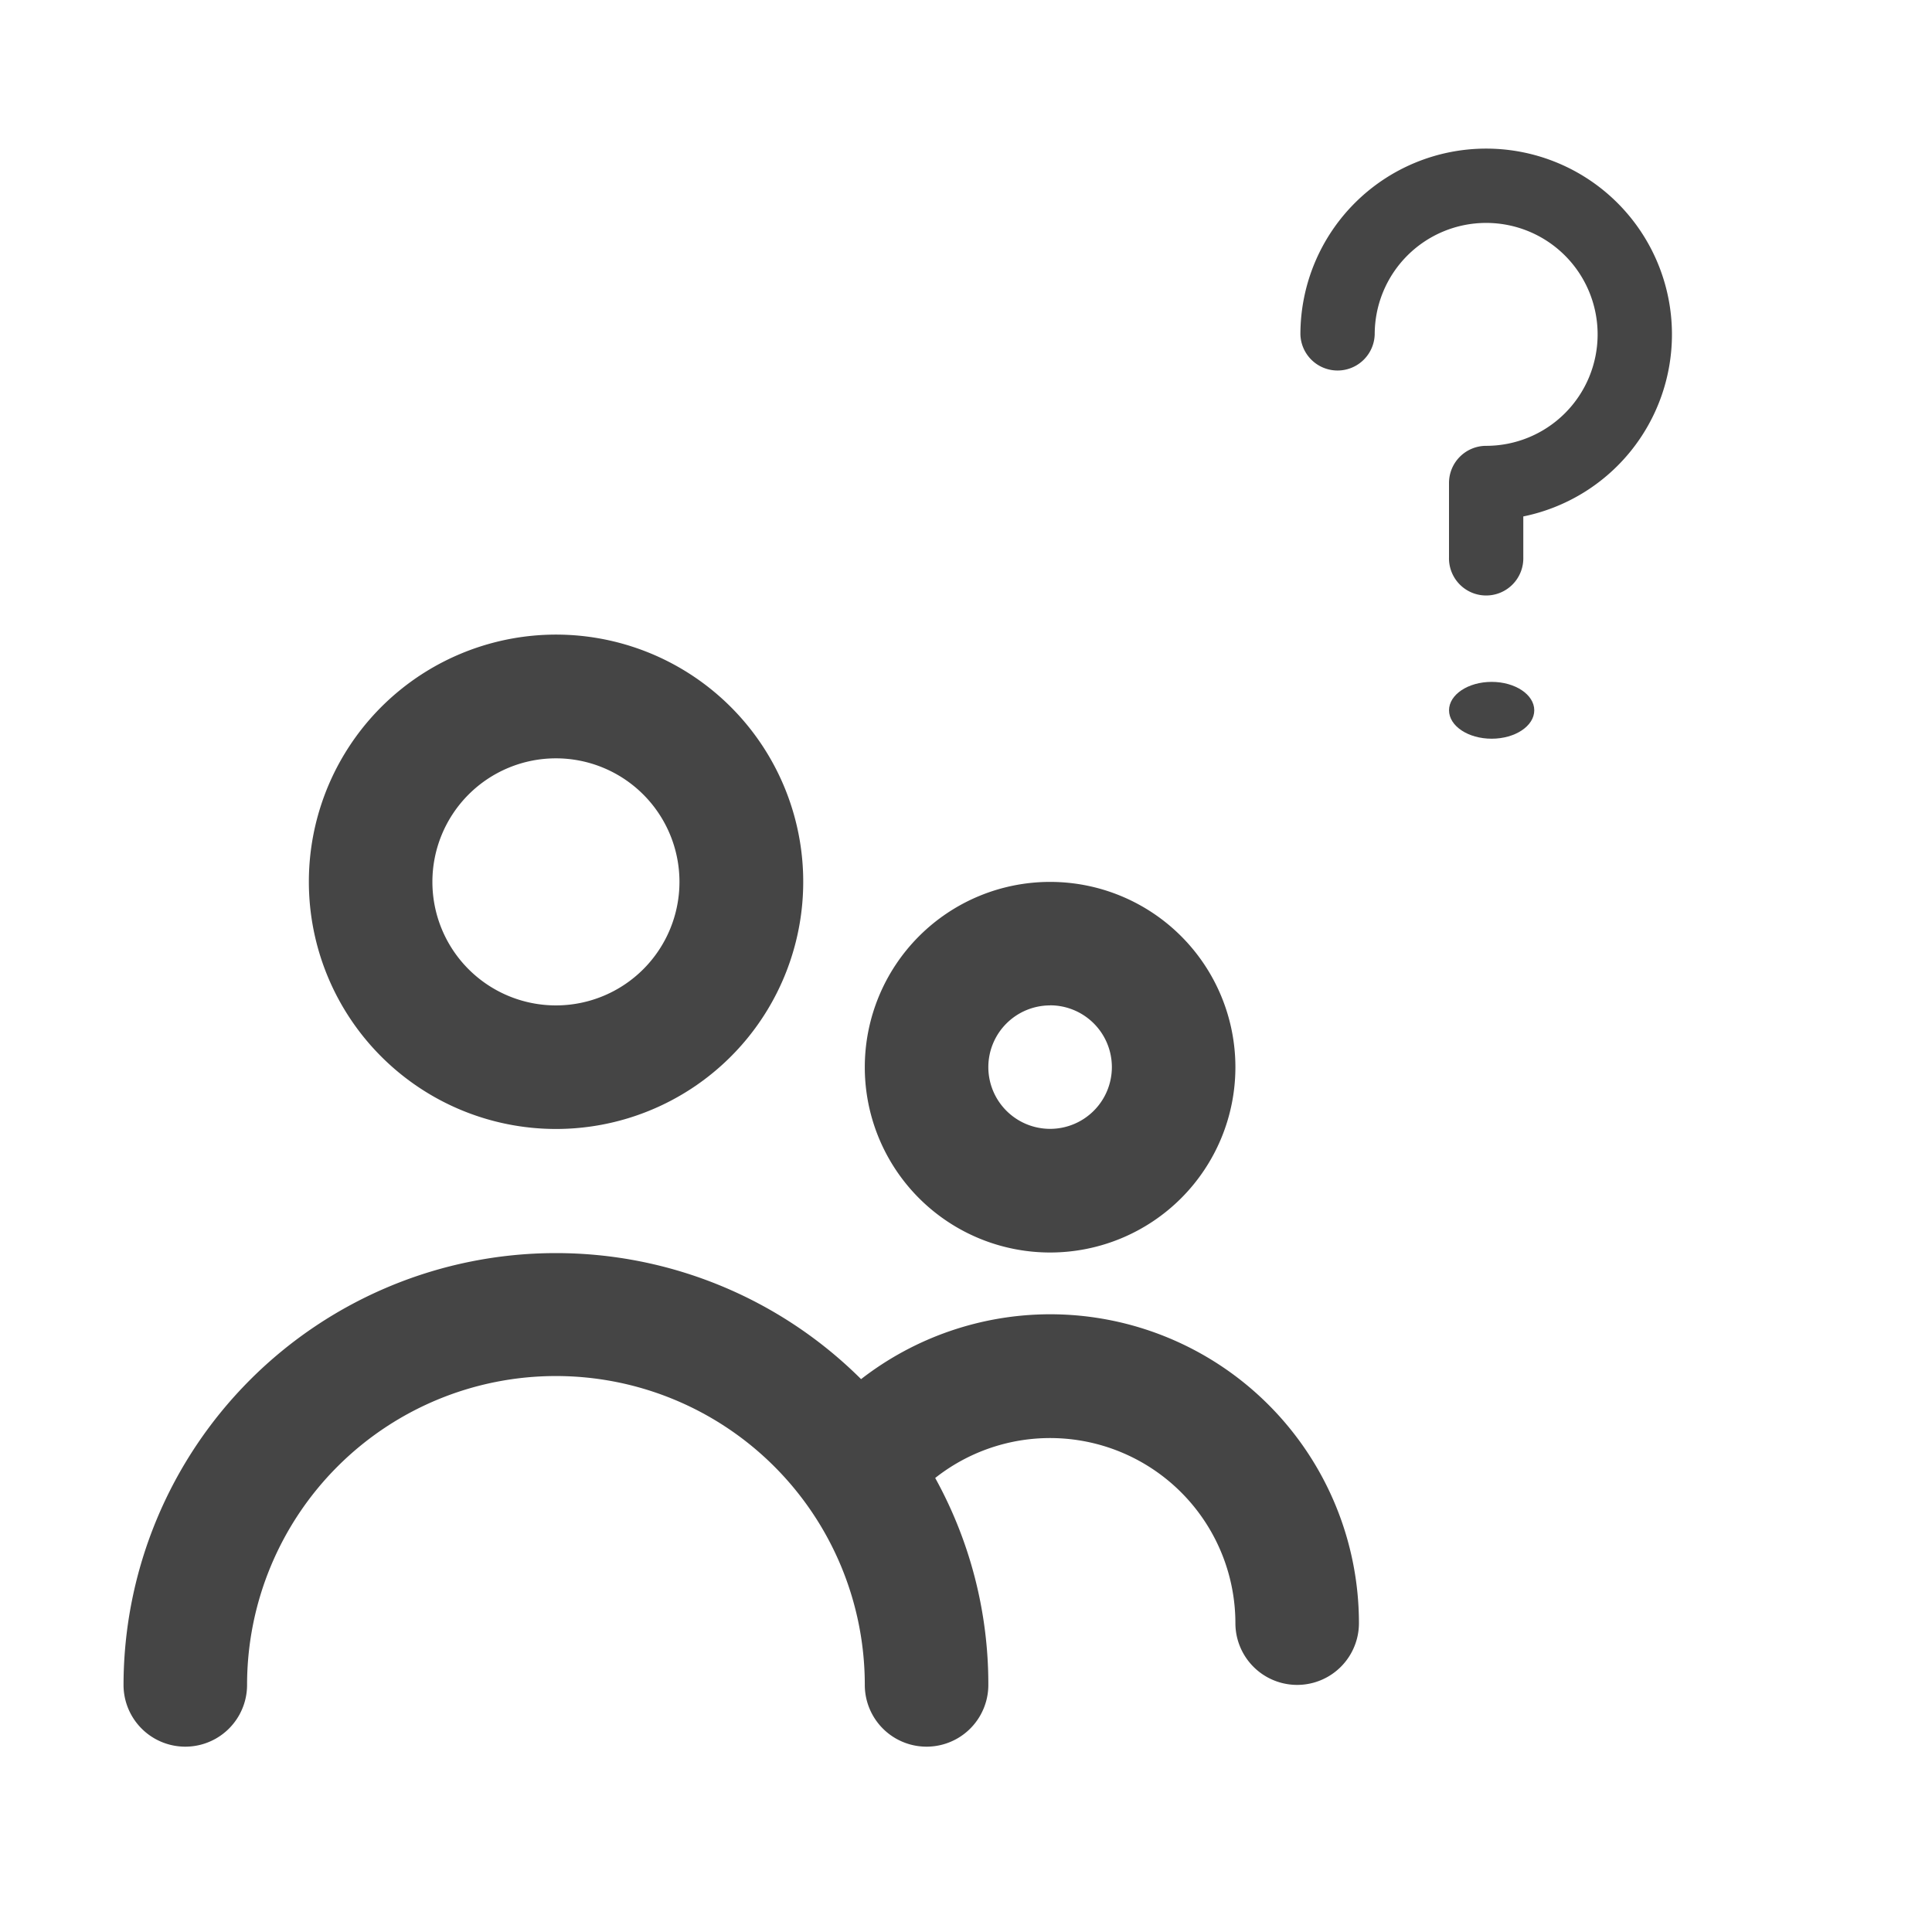
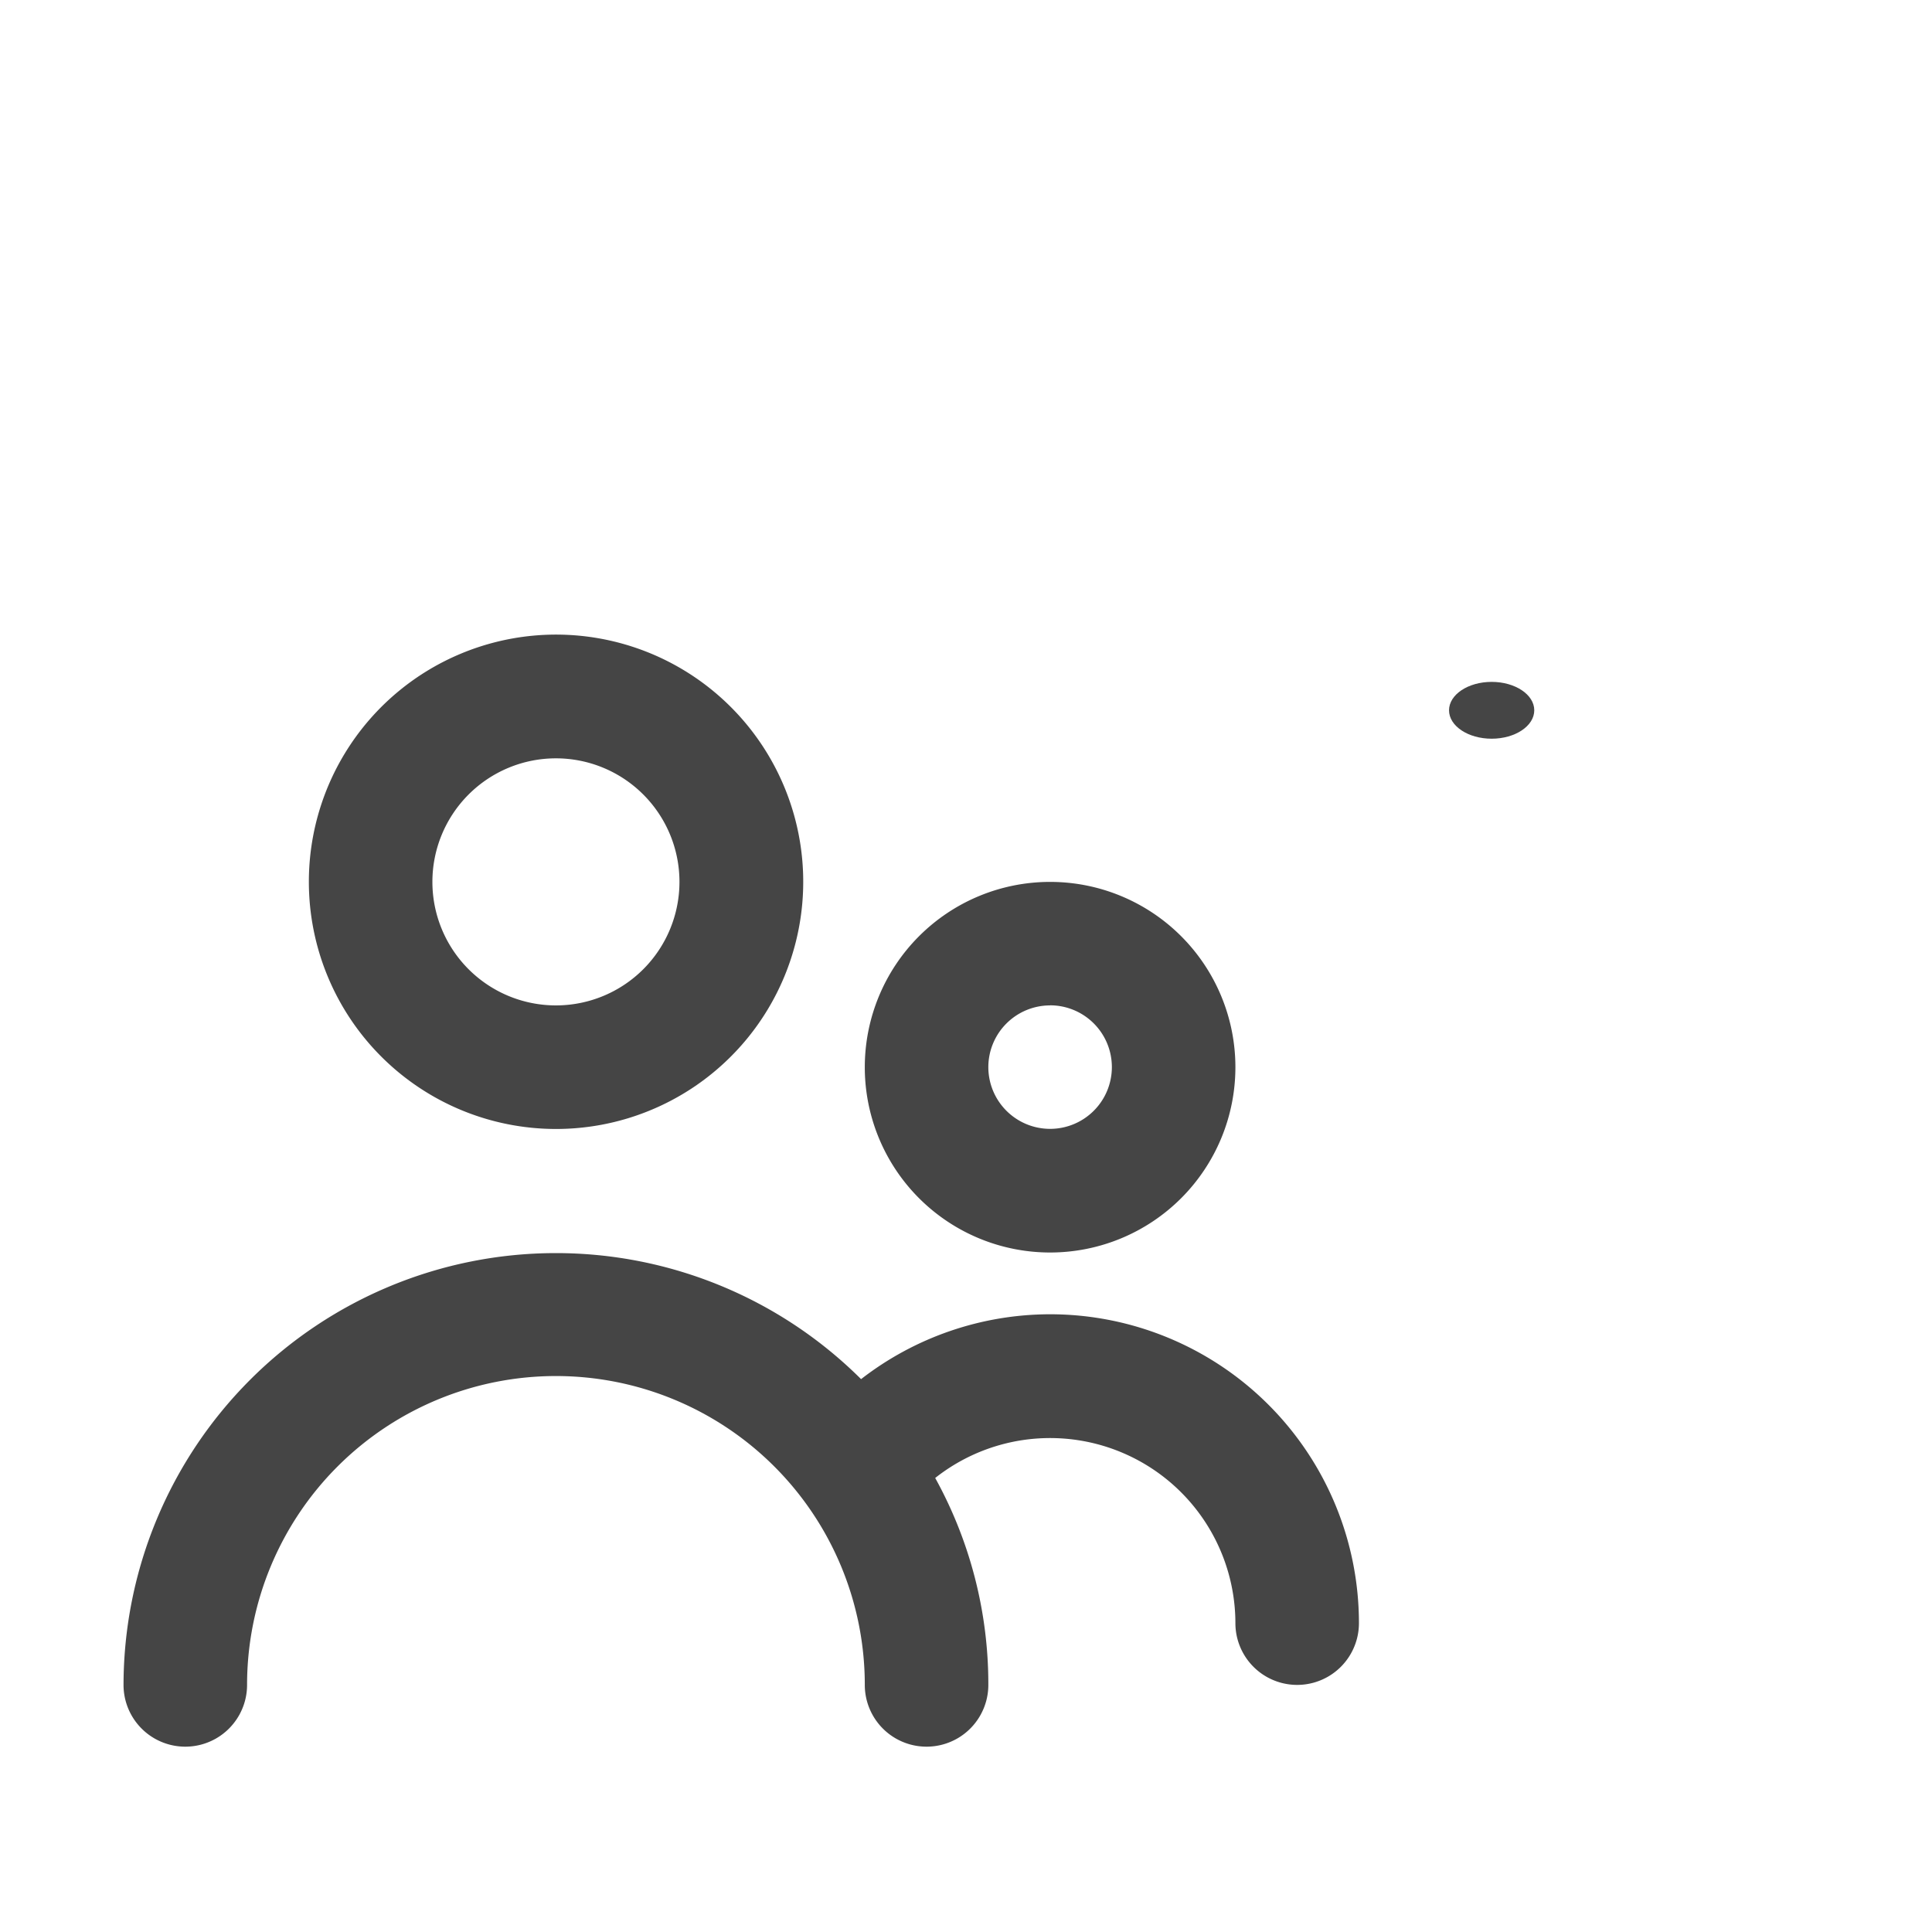
<svg xmlns="http://www.w3.org/2000/svg" width="68" height="68" viewBox="0 0 68 68">
  <g transform="translate(1147 -891)">
    <g transform="translate(-1147 891)">
      <g transform="translate(0 15.692)">
        <g transform="translate(0 0)">
          <rect width="52" height="52" transform="translate(0 0.308)" fill="#454545" opacity="0" />
          <path d="M13.7,20.393A8.7,8.7,0,1,0,5,11.7,8.7,8.7,0,0,0,13.7,20.393Zm0-13.045A4.348,4.348,0,1,1,9.348,11.7,4.348,4.348,0,0,1,13.7,7.348Z" transform="translate(5.871 3.651)" fill="#454545" />
          <path d="M20.522,20.045A6.522,6.522,0,1,0,14,13.522,6.522,6.522,0,0,0,20.522,20.045Zm0-8.7a2.174,2.174,0,1,1-2.174,2.174A2.174,2.174,0,0,1,20.522,11.348Z" transform="translate(16.438 8.347)" fill="#454545" />
          <path d="M34.612,15.163a10.871,10.871,0,0,0-6.653,2.283A15.219,15.219,0,0,0,2,28.208a2.174,2.174,0,1,0,4.348,0,10.871,10.871,0,0,1,21.742,0,2.174,2.174,0,1,0,4.348,0,15,15,0,0,0-1.87-7.283,6.522,6.522,0,0,1,10.566,5.109,2.174,2.174,0,1,0,4.348,0A10.871,10.871,0,0,0,34.612,15.163Z" transform="translate(2.348 15.403)" fill="#454545" />
        </g>
      </g>
      <g transform="translate(36.616)">
        <g transform="translate(0)">
          <rect width="31" height="31" transform="translate(31.385 31) rotate(180)" fill="#454545" opacity="0" />
-           <path d="M20.077,10.538A6.538,6.538,0,1,0,7,10.538a1.308,1.308,0,0,0,2.615,0,3.923,3.923,0,1,1,3.923,3.923,1.308,1.308,0,0,0-1.308,1.308v2.615a1.308,1.308,0,1,0,2.615,0V16.946A6.538,6.538,0,0,0,20.077,10.538Z" transform="translate(2.154 1.231)" fill="#454545" />
          <ellipse cx="1.5" cy="1" rx="1.5" ry="1" transform="translate(14.385 24)" fill="#454545" />
        </g>
      </g>
    </g>
  </g>
</svg>